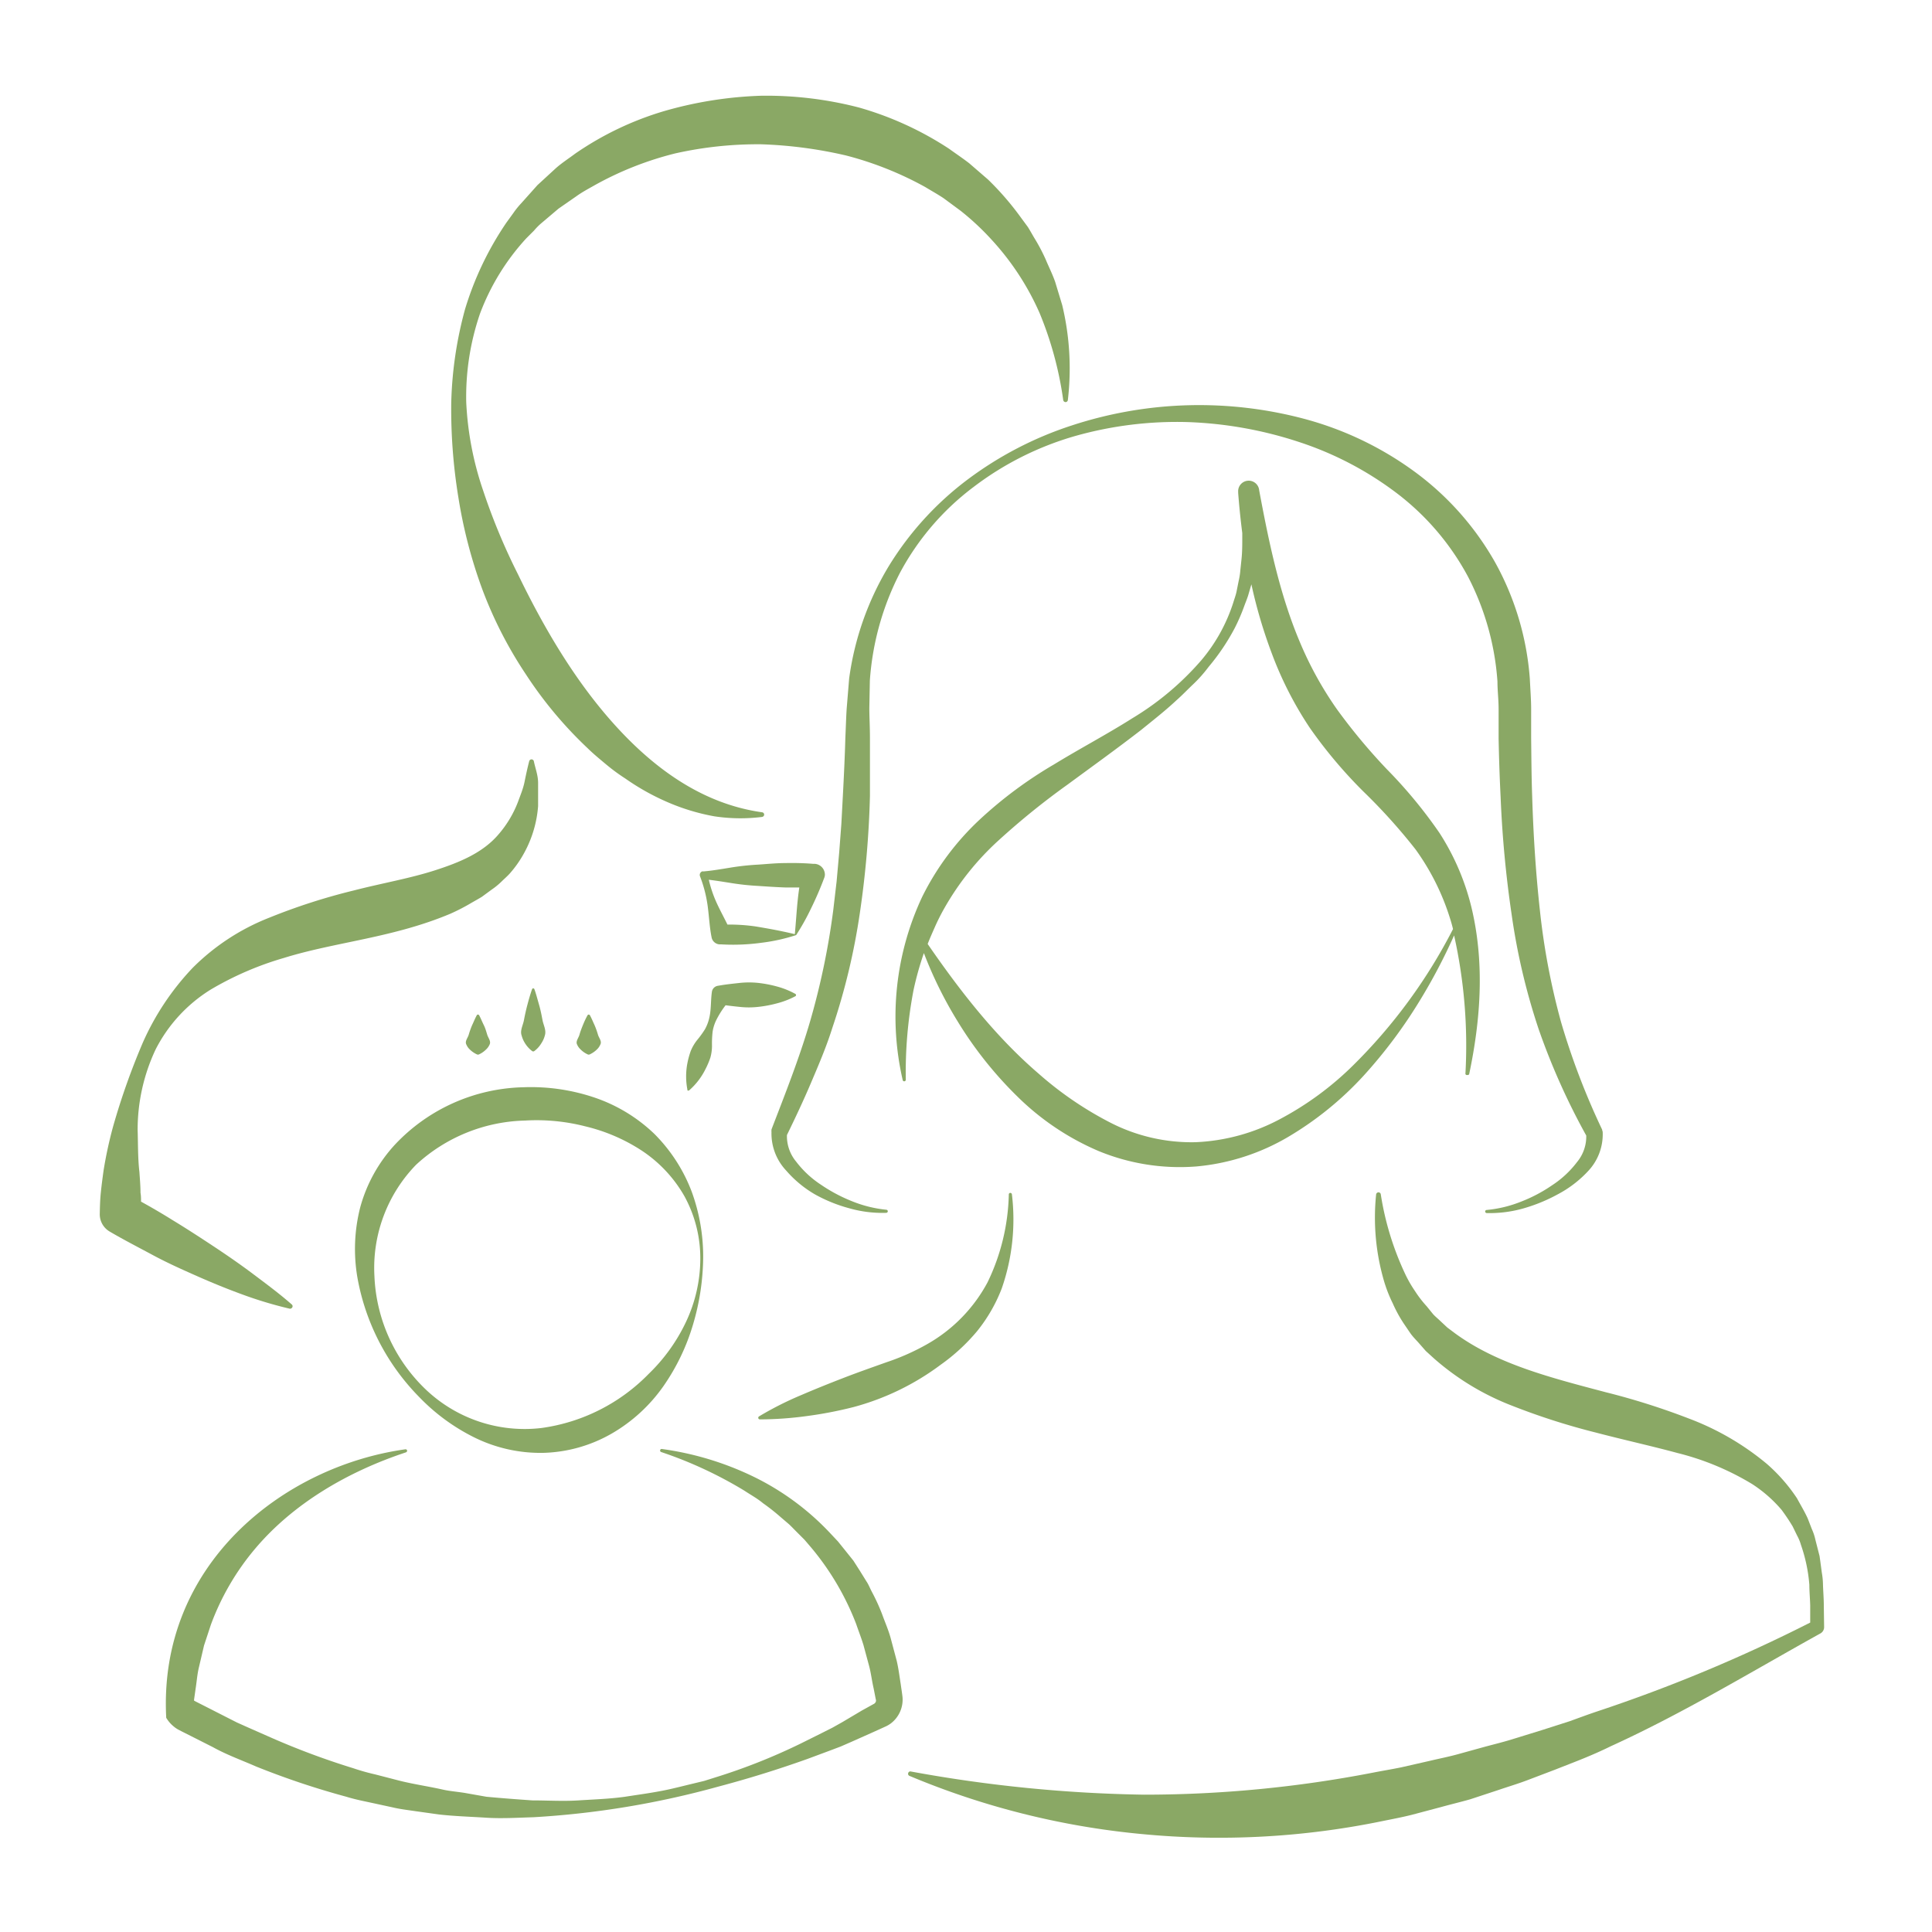
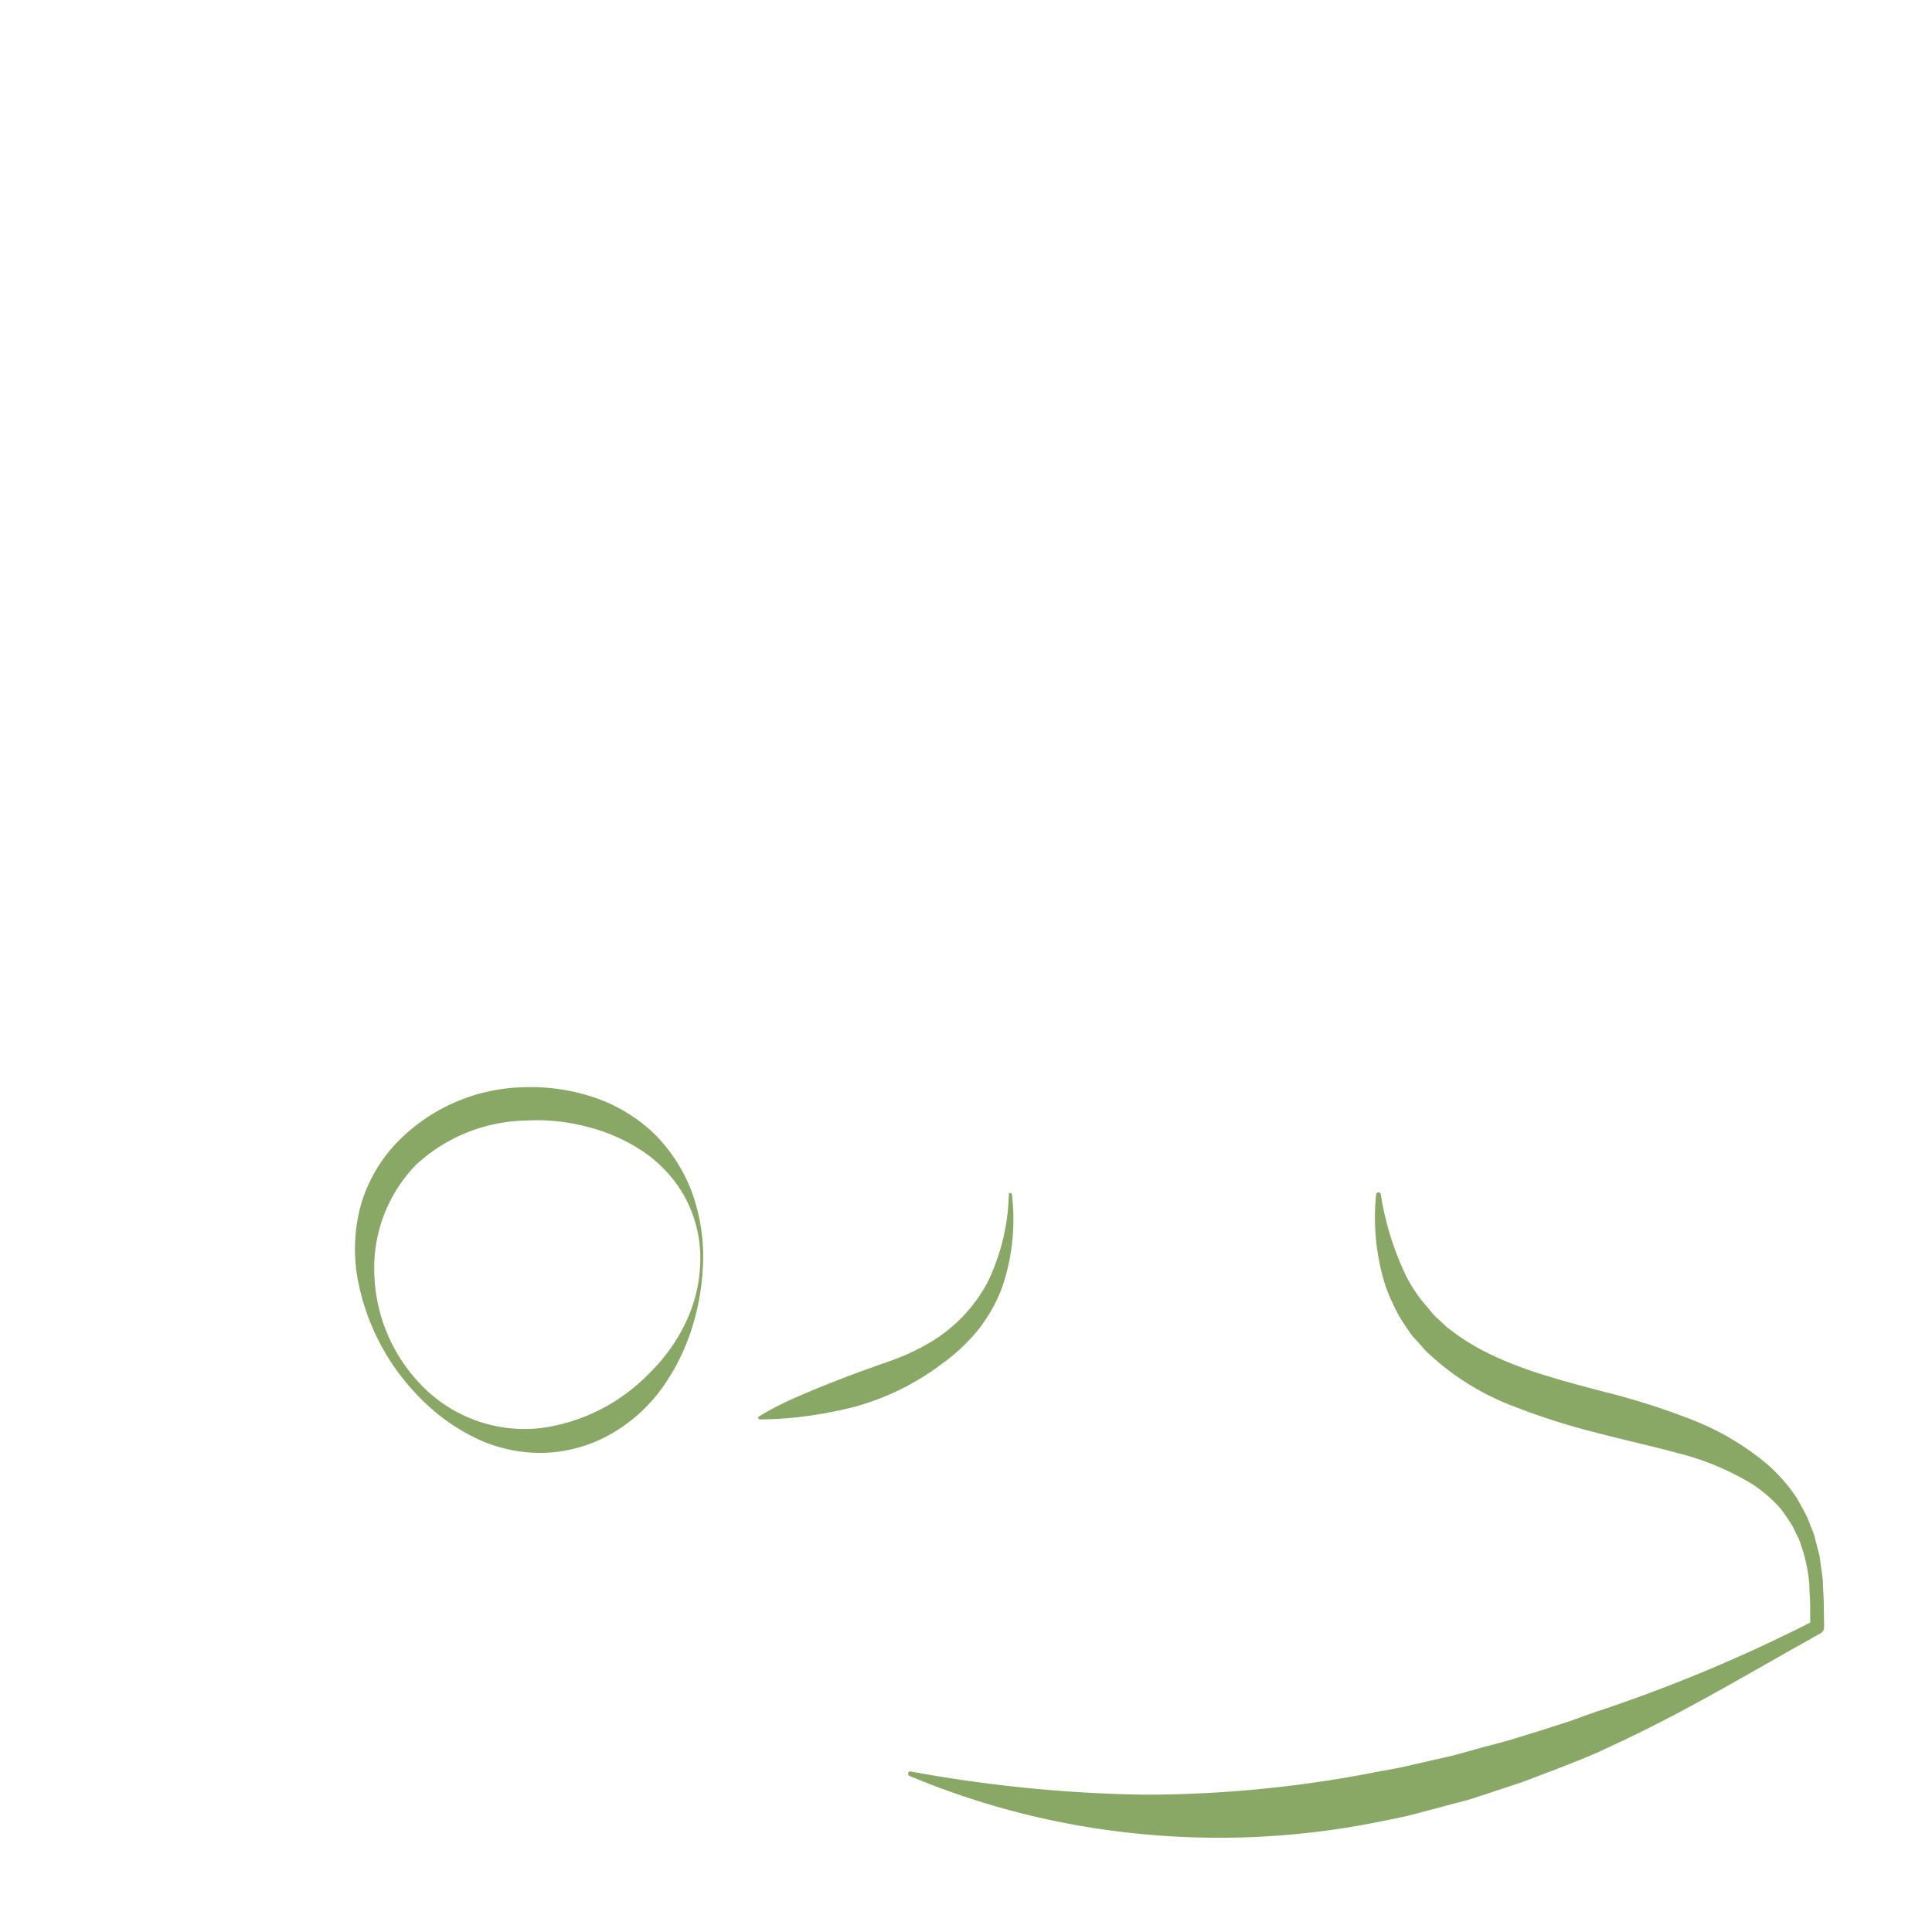
<svg xmlns="http://www.w3.org/2000/svg" version="1.1" width="512" height="512" x="0" y="0" viewBox="0 0 250 250" style="enable-background:new 0 0 512 512" xml:space="preserve" class="">
  <g>
-     <path d="m137.45 39.48-.91-3c-.35-1-.82-1.93-1.23-2.91a23.61 23.61 0 0 0-1.49-2.81c-.27-.46-.53-.93-.81-1.38l-.95-1.29a37.17 37.17 0 0 0-4.2-4.85l-2.44-2.11c-.84-.65-1.74-1.25-2.61-1.88a42.26 42.26 0 0 0-11.67-5.34 47.74 47.74 0 0 0-12.68-1.52 51 51 0 0 0-12.57 2 40.5 40.5 0 0 0-11.46 5.49c-.85.64-1.75 1.21-2.54 1.92l-2.34 2.15-2.11 2.36a10.91 10.91 0 0 0-1 1.24l-.92 1.27A40.9 40.9 0 0 0 60.18 40a50.29 50.29 0 0 0-1.79 12.11 70.65 70.65 0 0 0 .92 12.23 62.76 62.76 0 0 0 3.09 11.89 53.6 53.6 0 0 0 5.63 11 52.54 52.54 0 0 0 8 9.58c.74.73 1.56 1.4 2.36 2.07s1.65 1.3 2.54 1.87a30.54 30.54 0 0 0 5.5 3.07 27.35 27.35 0 0 0 6 1.81 22.54 22.54 0 0 0 6.19.08.32.32 0 0 0 .26-.26.3.3 0 0 0-.26-.34c-7.92-1.11-14.24-5.9-19.28-11.54s-9-12.4-12.34-19.31a80.57 80.57 0 0 1-4.47-10.75 41.17 41.17 0 0 1-2.2-11.46 33.23 33.23 0 0 1 1.78-11.46 29.88 29.88 0 0 1 6-9.76l1-1a7.88 7.88 0 0 1 1-1L72.27 27l2.32-1.61c.76-.55 1.62-1 2.41-1.45a42.34 42.34 0 0 1 10.38-4.09 48.75 48.75 0 0 1 11.1-1.18 56.49 56.49 0 0 1 11 1.45 43.8 43.8 0 0 1 10.24 4.08c.79.48 1.6.93 2.37 1.44l2.22 1.64a33.9 33.9 0 0 1 4.06 3.8 34.44 34.44 0 0 1 6.15 9.42 45.94 45.94 0 0 1 3.06 11.27.32.32 0 0 0 .27.26.3.3 0 0 0 .33-.27 35.09 35.09 0 0 0-.73-12.28ZM69.08 98.5a.32.32 0 0 0-.23-.23.31.31 0 0 0-.37.22c-.24.93-.43 1.82-.61 2.71s-.54 1.72-.83 2.53a14.16 14.16 0 0 1-2.56 4.27c-2.05 2.39-5.07 3.62-8.29 4.65s-6.83 1.65-10.43 2.58a78.66 78.66 0 0 0-10.92 3.52 28.93 28.93 0 0 0-9.91 6.49 34 34 0 0 0-6.46 9.7 90.51 90.51 0 0 0-3.83 10.81 54.31 54.31 0 0 0-1.23 5.66c-.14 1-.26 1.91-.36 2.87s-.12 1.86-.14 2.79a2.58 2.58 0 0 0 1.28 2.29l.1.06c1.8 1.05 3.65 2 5.51 3s3.76 1.85 5.68 2.7 3.87 1.65 5.87 2.38a52.11 52.11 0 0 0 6.12 1.84.32.32 0 0 0 .3-.1.3.3 0 0 0 0-.43c-1.62-1.42-3.31-2.67-5-3.94s-3.4-2.45-5.14-3.6-3.49-2.29-5.27-3.37q-2-1.25-4.11-2.41c0-.38 0-.77-.07-1.15 0-.89-.08-1.79-.14-2.68-.21-1.81-.17-3.59-.23-5.42a24.34 24.34 0 0 1 2.34-10.47 19.57 19.57 0 0 1 7.1-7.71 41 41 0 0 1 9.51-4.11c6.71-2.08 14.09-2.59 21.51-5.71a25.75 25.75 0 0 0 2.73-1.41c.45-.26.91-.51 1.35-.78l1.28-.94a9.28 9.28 0 0 0 1.23-1c.38-.38.79-.72 1.15-1.13a14.31 14.31 0 0 0 1.85-2.67 14.91 14.91 0 0 0 1.77-6v-3c0-1-.36-1.87-.55-2.81ZM105.44 111.78h-.22a35.07 35.07 0 0 0-3.55-.1c-1.18 0-2.36.12-3.54.2a32.9 32.9 0 0 0-3.55.38c-1.18.19-2.36.4-3.54.5H91a.35.35 0 0 0-.14 0 .49.49 0 0 0-.28.63 16.91 16.91 0 0 1 1 3.9c.18 1.35.24 2.73.5 4a1.12 1.12 0 0 0 1 .91h.23a26.93 26.93 0 0 0 5.17-.2 23.6 23.6 0 0 0 4.54-1 29.94 29.94 0 0 0 1.9-3.39 43.8 43.8 0 0 0 1.73-4 1.3 1.3 0 0 0 .09-.39 1.41 1.41 0 0 0-1.3-1.44Zm-2.59 9.1c-1.92-.46-3.53-.74-5.08-1a24 24 0 0 0-3.64-.24c-.44-.91-.93-1.8-1.35-2.71a15.67 15.67 0 0 1-1.06-3.09c1 .12 1.91.27 2.86.42a32.9 32.9 0 0 0 3.55.38c1.18.08 2.36.16 3.54.2h1.76c-.08.55-.15 1.1-.21 1.68-.14 1.33-.22 2.75-.37 4.36ZM100.53 127.65a15.61 15.61 0 0 0-2.4-.46 11.42 11.42 0 0 0-2.41 0c-.8.09-1.6.17-2.4.3l-.42.07a.92.92 0 0 0-.78.78c-.16 1.09-.08 2.27-.33 3.33a5.59 5.59 0 0 1-.57 1.52 12.94 12.94 0 0 1-1 1.38 5.77 5.77 0 0 0-.84 1.43 10.73 10.73 0 0 0-.43 1.57 9 9 0 0 0 0 3.43.2.2 0 0 0 0 .08.17.17 0 0 0 .24 0 8.82 8.82 0 0 0 2.09-2.72 10.4 10.4 0 0 0 .64-1.5 5.62 5.62 0 0 0 .21-1.65 13.48 13.48 0 0 1 .08-1.69 5.19 5.19 0 0 1 .49-1.55 11.74 11.74 0 0 1 1.19-1.89c.6.08 1.21.15 1.81.21a10.79 10.79 0 0 0 2.41 0 15.58 15.58 0 0 0 2.4-.45 10.69 10.69 0 0 0 2.41-.93.16.16 0 0 0 .07-.07.18.18 0 0 0-.07-.23 10.64 10.64 0 0 0-2.39-.96ZM189.88 139.1a.19.19 0 0 0 .24-.15c1.43-6.81 2-14 .39-21.09a31.44 31.44 0 0 0-4.25-10.09 61.16 61.16 0 0 0-6.81-8.24 76.12 76.12 0 0 1-6.45-7.75 46 46 0 0 1-4.8-8.7c-2.61-6.17-4-12.87-5.26-19.62a1.36 1.36 0 1 0-2.72.21v.12c.13 1.73.31 3.46.53 5.19v.52c0 1 0 1.91-.1 2.86l-.15 1.42a9.41 9.41 0 0 1-.22 1.41l-.28 1.4c-.1.46-.27.91-.41 1.37a21.87 21.87 0 0 1-4.16 7.5 37 37 0 0 1-8.87 7.46c-3.3 2.09-6.78 3.92-10.18 6a54.54 54.54 0 0 0-9.7 7.22 34.72 34.72 0 0 0-7.34 9.89 36.49 36.49 0 0 0-2.53 23.73.19.19 0 0 0 .2.16.2.2 0 0 0 .2-.2 56.46 56.46 0 0 1 1-11.6 40.9 40.9 0 0 1 1.34-4.79 52.77 52.77 0 0 0 4.34 8.79 50.14 50.14 0 0 0 7.74 9.75 33.87 33.87 0 0 0 10.52 7.07 27.55 27.55 0 0 0 12.65 2 28.41 28.41 0 0 0 12-3.89 42.64 42.64 0 0 0 9.62-7.82 63.34 63.34 0 0 0 7.33-9.8 72.89 72.89 0 0 0 4.41-8.39 65.56 65.56 0 0 1 1.47 17.83.19.19 0 0 0 .25.23Zm-14.79-1.24a40.25 40.25 0 0 1-9.44 6.94 25.44 25.44 0 0 1-10.94 3 23 23 0 0 1-10.87-2.45 45.25 45.25 0 0 1-9.43-6.41c-5.5-4.72-10.09-10.57-14.37-16.79.28-.72.59-1.42.9-2.12a26.74 26.74 0 0 1 1.26-2.51 35.54 35.54 0 0 1 7-8.76 96.81 96.81 0 0 1 8.95-7.24c3.15-2.32 6.37-4.63 9.52-7.07 1.55-1.26 3.12-2.48 4.58-3.85.75-.66 1.44-1.39 2.17-2.08s1.39-1.45 2-2.26a28 28 0 0 0 3.36-5 24.6 24.6 0 0 0 1.22-2.82c.17-.47.37-.94.52-1.42l.41-1.41a63.46 63.46 0 0 0 2.64 8.94 46.48 46.48 0 0 0 4.93 9.65 60.57 60.57 0 0 0 6.9 8.2 74.28 74.28 0 0 1 6.77 7.51 30.89 30.89 0 0 1 4.4 8.73c.17.52.31 1 .45 1.58a69 69 0 0 1-12.93 17.64Z" fill="#8aa865" opacity="1" data-original="#000000" class="" />
-     <path d="M105.45 154.55a19.48 19.48 0 0 0 4.48 1.81 15.62 15.62 0 0 0 4.76.58.21.21 0 0 0 .19-.19.2.2 0 0 0-.19-.21 16 16 0 0 1-4.46-1.11 20.61 20.61 0 0 1-4-2.13 12.92 12.92 0 0 1-3.22-3 5.15 5.15 0 0 1-1.18-3.43c1.08-2.21 2.13-4.44 3.1-6.72s2-4.68 2.76-7.1a84.85 84.85 0 0 0 3.57-14.88 124.55 124.55 0 0 0 1.31-15.15v-7.58c0-1.27-.07-2.53-.08-3.76l.07-3.63a35.8 35.8 0 0 1 3.9-13.94A33.88 33.88 0 0 1 126 63a39.72 39.72 0 0 1 13.16-6.59 48.41 48.41 0 0 1 14.6-1.79 51.63 51.63 0 0 1 14.38 2.59 43.07 43.07 0 0 1 12.71 6.69 33.34 33.34 0 0 1 9.13 10.76 34.63 34.63 0 0 1 3.79 13.53c0 1.2.15 2.32.15 3.6v3.78c.05 2.52.13 5 .26 7.58a143.4 143.4 0 0 0 1.42 15.15 83.56 83.56 0 0 0 3.51 14.9 88.39 88.39 0 0 0 6.15 13.74 5.17 5.17 0 0 1-1.2 3.44 12.85 12.85 0 0 1-3.23 3 19.4 19.4 0 0 1-4 2.11 15.9 15.9 0 0 1-4.46 1.08.2.2 0 0 0-.19.19.21.21 0 0 0 .19.21 15.89 15.89 0 0 0 4.75-.6 21.58 21.58 0 0 0 4.46-1.83 14.7 14.7 0 0 0 3.92-3 6.93 6.93 0 0 0 1.89-5 .73.73 0 0 0-.07-.29v-.07a93.82 93.82 0 0 1-5.32-13.92 90.45 90.45 0 0 1-2.74-14.48c-.54-4.9-.85-9.85-1-14.82-.09-2.48-.1-5-.13-7.46v-3.74c0-1.23-.11-2.62-.17-3.91a36.56 36.56 0 0 0-4.52-15.13A37.27 37.27 0 0 0 183 61a42.87 42.87 0 0 0-14-6.74 52.9 52.9 0 0 0-30.3.79 46.41 46.41 0 0 0-13.49 7A40.4 40.4 0 0 0 115 73.27a37.88 37.88 0 0 0-5.12 14.53l-.32 3.89c-.08 1.27-.11 2.5-.17 3.75-.07 2.49-.19 5-.32 7.46l-.2 3.73-.28 3.7-.33 3.7-.43 3.68a96 96 0 0 1-3 14.44c-1.38 4.73-3.21 9.35-5 14v.08a1 1 0 0 0 0 .25 7 7 0 0 0 1.91 5 14.62 14.62 0 0 0 3.71 3.07Z" fill="#8aa865" opacity="1" data-original="#000000" class="" />
    <path d="M126.43 172.26a20.47 20.47 0 0 0 3.19-5.52 27.14 27.14 0 0 0 1.32-12.2.21.21 0 0 0-.2-.18.19.19 0 0 0-.2.19 27.44 27.44 0 0 1-2.75 11.38 20.07 20.07 0 0 1-7.81 8 29.63 29.63 0 0 1-5.23 2.33c-1.82.65-3.65 1.29-5.49 2s-3.69 1.45-5.55 2.25a42.79 42.79 0 0 0-5.49 2.77.21.21 0 0 0 .1.39 46.1 46.1 0 0 0 6.14-.44 52 52 0 0 0 6-1.16 33.16 33.16 0 0 0 11.26-5.47 24.78 24.78 0 0 0 4.71-4.34ZM236 207.75c0-.95-.09-1.9-.11-2.85a9.92 9.92 0 0 0-.15-1.42l-.19-1.42-.1-.71-.18-.7-.36-1.41a6.78 6.78 0 0 0-.46-1.38l-.53-1.37c-.4-.89-.92-1.74-1.39-2.61a22 22 0 0 0-3.92-4.47 34.92 34.92 0 0 0-10.09-5.86 91.3 91.3 0 0 0-10.71-3.39c-7.07-1.87-14.07-3.63-19.53-7.63l-1-.75-.92-.86c-.3-.29-.64-.56-.92-.87l-.81-1a14.74 14.74 0 0 1-1.54-2 15.86 15.86 0 0 1-1.28-2.24 37.75 37.75 0 0 1-3.14-10.28.29.29 0 0 0-.27-.24.31.31 0 0 0-.33.27 29.26 29.26 0 0 0 1.06 11.34 18.09 18.09 0 0 0 1.09 2.75 17.5 17.5 0 0 0 1.43 2.62l.85 1.25c.29.41.64.77 1 1.16l1 1.14 1.1 1a33.51 33.51 0 0 0 10.09 6.09 87.8 87.8 0 0 0 10.8 3.46c3.58.94 7.14 1.72 10.58 2.65a34.84 34.84 0 0 1 9.63 4 17.34 17.34 0 0 1 3.84 3.36 25.7 25.7 0 0 1 1.43 2.14l.57 1.17a5.82 5.82 0 0 1 .5 1.21 20.51 20.51 0 0 1 1.09 5.18c0 .89.09 1.79.11 2.69v2.19a200.24 200.24 0 0 1-27.58 11.5c-1.19.4-2.37.84-3.56 1.27l-3.59 1.15-3.63 1.12c-1.2.38-2.42.68-3.63 1l-3.62 1c-1.2.33-2.43.57-3.65.86l-3.65.83c-1.22.25-2.45.45-3.67.69a155.48 155.48 0 0 1-29.66 2.85 181.85 181.85 0 0 1-30.14-3 .28.28 0 0 0-.33.18.29.29 0 0 0 .16.39 102.36 102.36 0 0 0 30 7.52 104.7 104.7 0 0 0 31.19-1.67c1.28-.26 2.57-.5 3.83-.82l3.77-1c1.26-.35 2.52-.65 3.76-1l3.7-1.22c1.23-.42 2.48-.79 3.69-1.25l3.63-1.38c1.21-.48 2.42-.94 3.62-1.43s2.36-1 3.54-1.58c9.41-4.29 18.21-9.65 27.15-14.61a.93.93 0 0 0 .47-.82ZM54.24 180.77a25.74 25.74 0 0 0 7.13 5.23 19.33 19.33 0 0 0 8.9 2 18.73 18.73 0 0 0 8.89-2.5 21 21 0 0 0 6.7-6.15 27.6 27.6 0 0 0 3.83-8 31.33 31.33 0 0 0 1.3-8.56 24.42 24.42 0 0 0-1.47-8.55 21.17 21.17 0 0 0-4.85-7.52 20.82 20.82 0 0 0-7.81-4.72 25.7 25.7 0 0 0-9.12-1.31 23.51 23.51 0 0 0-16.64 7.43 19.55 19.55 0 0 0-4.49 8.12 21.79 21.79 0 0 0-.36 9.08 29.37 29.37 0 0 0 7.99 15.45Zm-.4-30.05A21.53 21.53 0 0 1 67.93 145a25.36 25.36 0 0 1 7.81.75 23.13 23.13 0 0 1 7.26 3.11 17.36 17.36 0 0 1 5.56 5.92 16.7 16.7 0 0 1 2.06 8.1 19.24 19.24 0 0 1-1.86 8.19 23 23 0 0 1-4.82 6.71 23.92 23.92 0 0 1-13.85 7 18.55 18.55 0 0 1-14.91-4.9 21.5 21.5 0 0 1-6.73-14.76 19.15 19.15 0 0 1 5.39-14.4Z" fill="#8aa865" opacity="1" data-original="#000000" class="" />
-     <path d="M116.78 219.55c-.07-.59-.15-1.05-.22-1.58-.16-1-.29-2.07-.53-3.08l-.8-3c-.28-1-.72-2-1.08-3a25.56 25.56 0 0 0-1.31-2.87c-.25-.46-.45-1-.73-1.4l-.83-1.34-.85-1.33-1-1.25-1-1.24-1.08-1.15A34 34 0 0 0 97.34 191a39.37 39.37 0 0 0-11.69-3.5.19.19 0 0 0-.22.13.2.2 0 0 0 .12.26 53.61 53.61 0 0 1 10.77 5c.81.54 1.67 1 2.42 1.63a26.55 26.55 0 0 1 2.26 1.78l1.1.94c.35.33.68.68 1 1l1 1 .93 1.09a34.79 34.79 0 0 1 5.76 9.82c.31.91.66 1.8.94 2.71l.75 2.78c.24.93.35 1.9.57 2.84l.27 1.38a.52.52 0 0 1 0 .37.58.58 0 0 1-.11.15l-.07.07-.33.18-1.3.72-2.51 1.49-1.3.73-1.33.67-2.67 1.33A77.34 77.34 0 0 1 92.55 230l-1.43.45-1.45.35c-1 .24-1.94.48-2.91.7s-2 .4-2.94.55-2 .3-2.95.45c-2 .28-4 .34-6 .47s-4 0-6 0c-2-.14-4-.29-5.92-.47l-2.83-.5c-1-.16-2-.23-2.92-.45-1.93-.43-3.88-.7-5.78-1.2l-2.86-.74a27.82 27.82 0 0 1-2.84-.8 98.22 98.22 0 0 1-11-4.12l-2.72-1.2-1.34-.6-1.32-.67-2.63-1.34-1.32-.67-.28-.15v-.12l.2-1.41c.15-.94.21-1.9.44-2.82l.65-2.78.89-2.7a32.84 32.84 0 0 1 5.7-9.8c4.94-5.87 12-10 19.55-12.5a.23.23 0 0 0 .14-.23.2.2 0 0 0-.23-.16c-15.83 2.21-32 14.92-30.94 34.74a4.21 4.21 0 0 0 .95 1.11 3.67 3.67 0 0 0 .61.42l.38.2 1.37.69 2.73 1.38c1.8 1 3.73 1.69 5.6 2.51a103.92 103.92 0 0 0 11.64 3.9c1 .31 2 .52 3 .73l3 .65c1 .24 2 .35 3 .5l3 .42c2 .23 4.09.29 6.12.42s4.08 0 6.11-.06a114.1 114.1 0 0 0 23.88-3.95q5.86-1.55 11.6-3.6l2.85-1.06 1.43-.54 1.4-.61 2.78-1.24 1.39-.63.35-.16a4 4 0 0 0 .56-.34 3.87 3.87 0 0 0 1.52-3.47ZM69.15 128c.24.66.4 1.31.6 2s.32 1.31.45 2 .52 1.31.3 2a3.35 3.35 0 0 1-.45 1 3.49 3.49 0 0 1-.9 1 .24.24 0 0 1-.3 0 3.7 3.7 0 0 1-.91-1 3.58 3.58 0 0 1-.44-1c-.23-.65.17-1.31.3-2s.27-1.32.45-2 .36-1.31.6-2a.16.16 0 0 1 .2-.1.19.19 0 0 1 .1.1ZM62 131.37c.23.43.39.85.6 1.27s.32.84.45 1.26.52.85.3 1.27a1.9 1.9 0 0 1-.45.63 3.16 3.16 0 0 1-.9.63.32.32 0 0 1-.3 0 3.24 3.24 0 0 1-.91-.63 1.86 1.86 0 0 1-.44-.63c-.23-.42.17-.84.3-1.27a10.57 10.57 0 0 1 .45-1.26c.2-.42.36-.84.6-1.27a.16.16 0 0 1 .23-.06s.07.04.07.06ZM76.33 131.37c.24.43.4.85.6 1.27a10.57 10.57 0 0 1 .45 1.26c.13.43.53.85.3 1.27a1.86 1.86 0 0 1-.44.63 3.24 3.24 0 0 1-.91.63.32.32 0 0 1-.3 0 3.16 3.16 0 0 1-.9-.63 1.9 1.9 0 0 1-.45-.63c-.22-.42.18-.84.3-1.27s.28-.84.45-1.26.36-.84.6-1.27a.18.18 0 0 1 .24-.06.12.12 0 0 1 .06.06Z" fill="#8aa865" opacity="1" data-original="#000000" class="" />
  </g>
</svg>